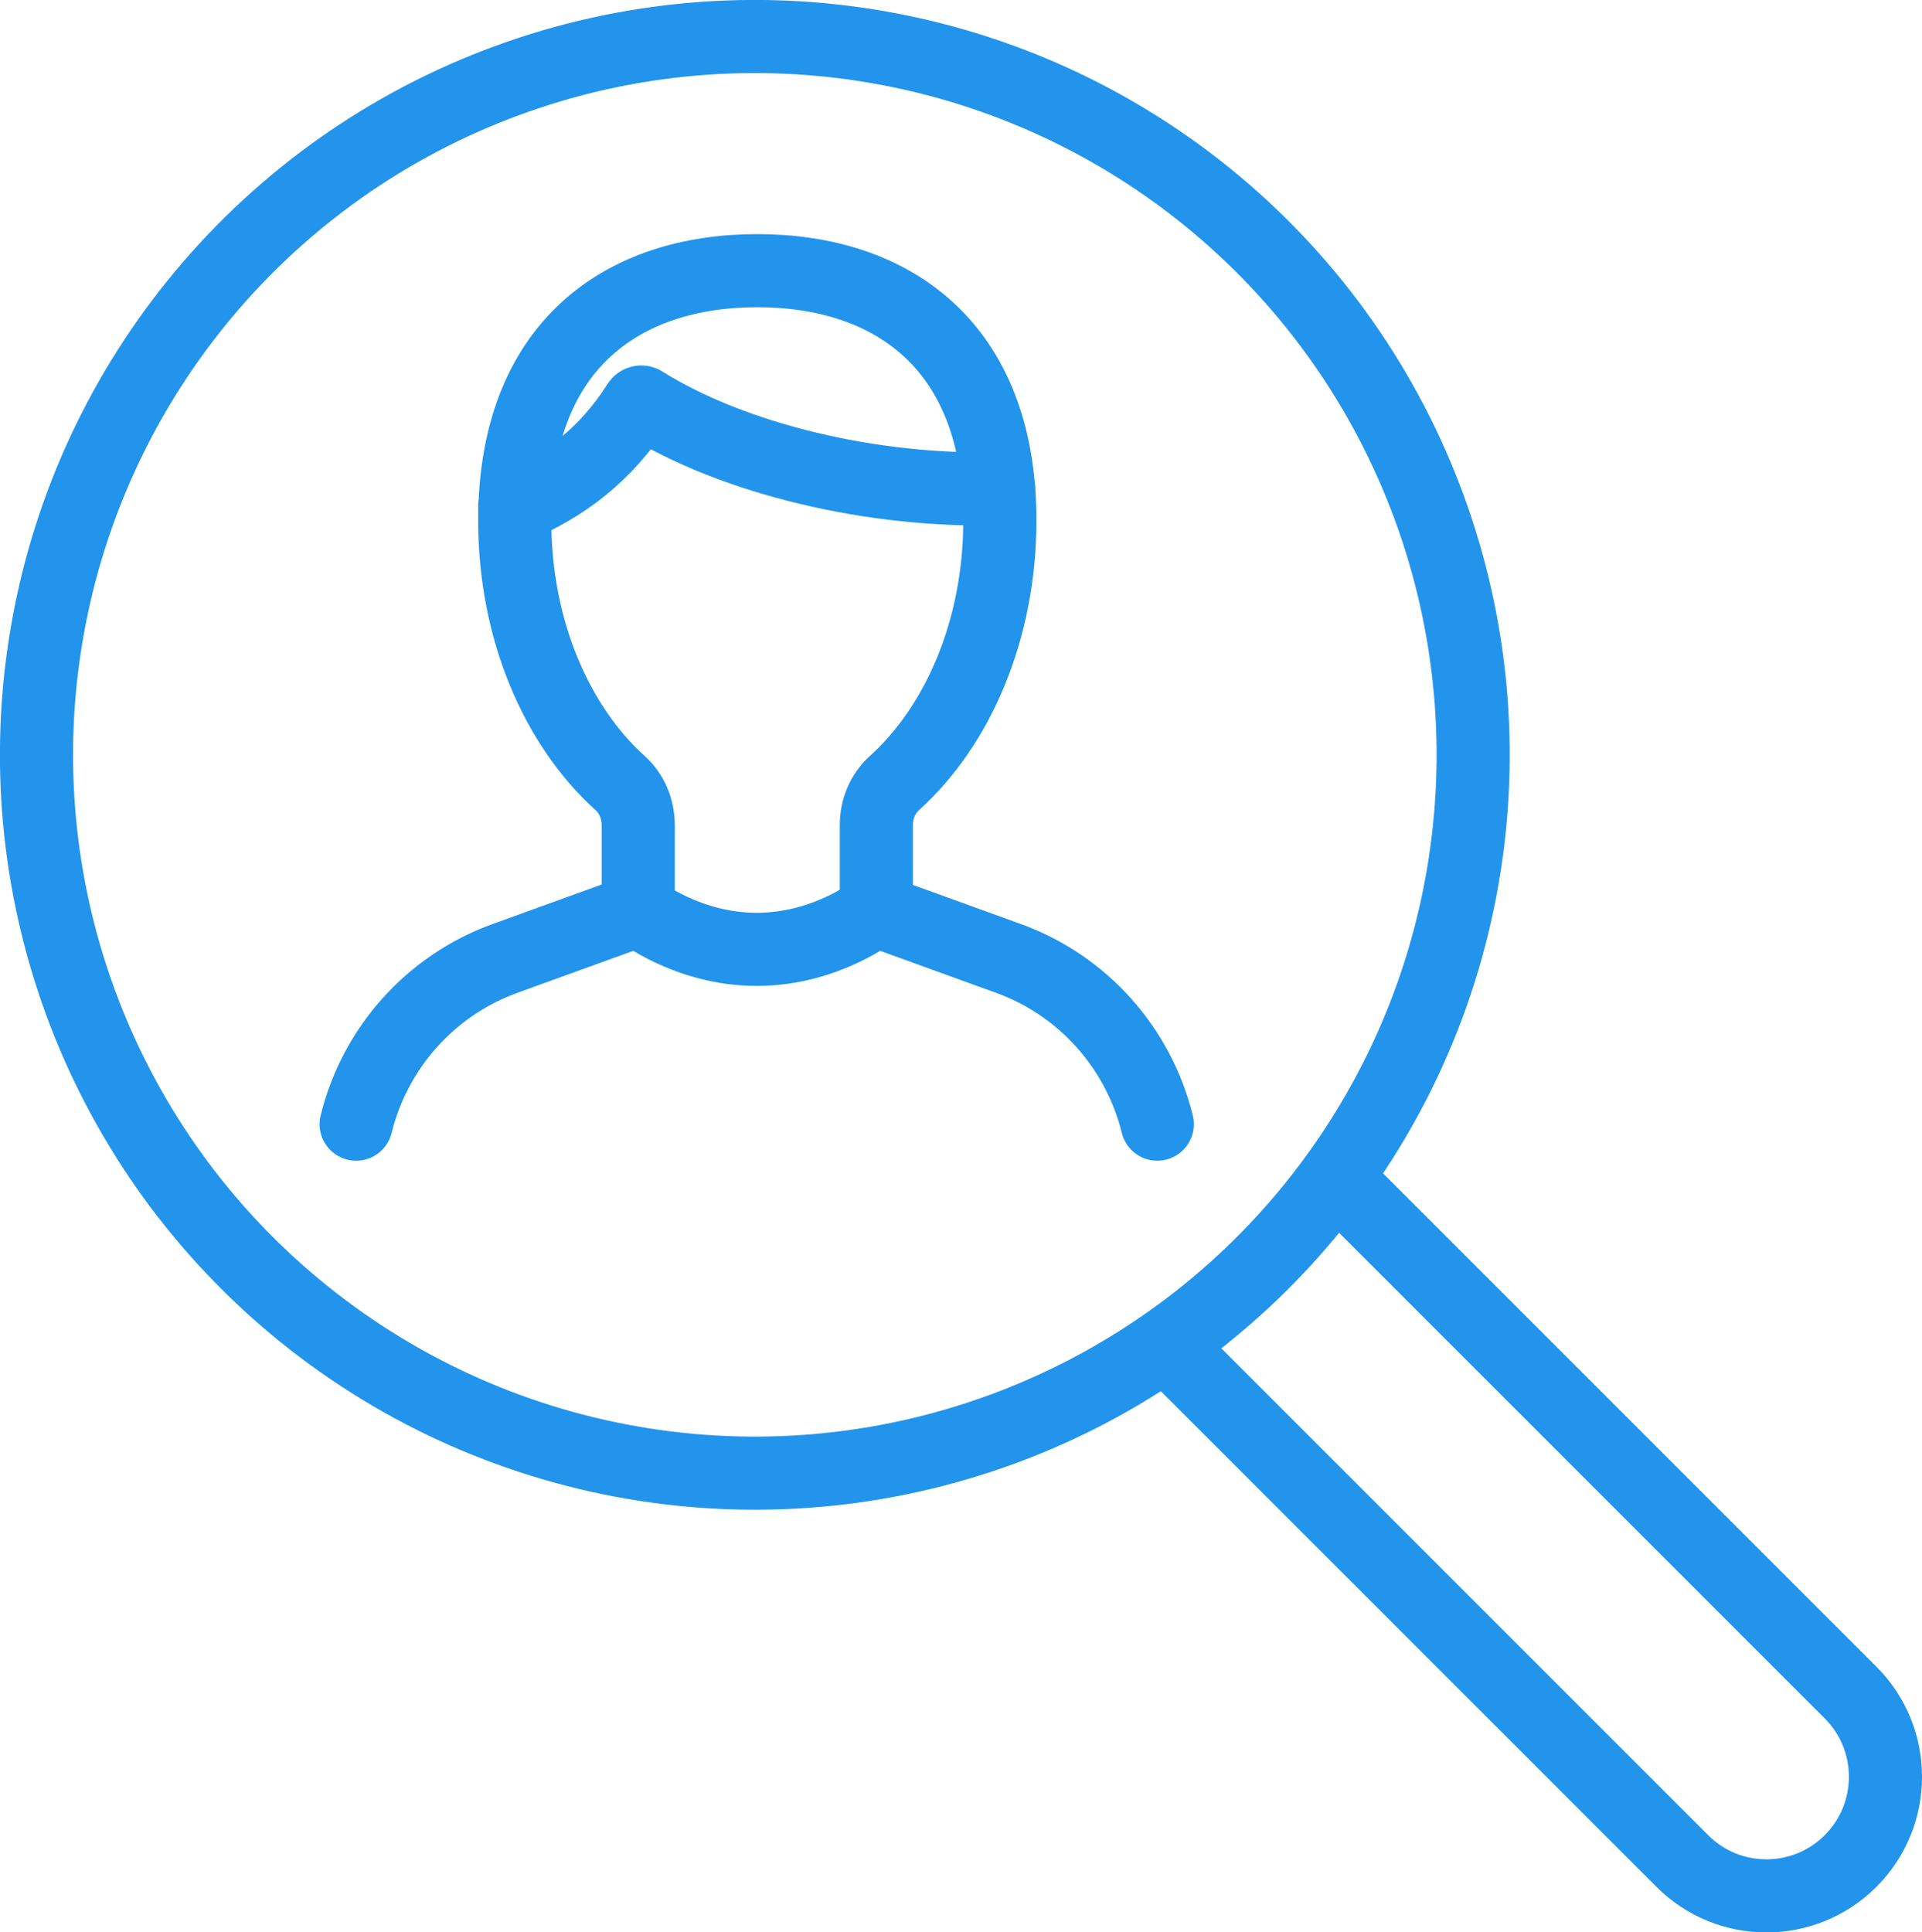
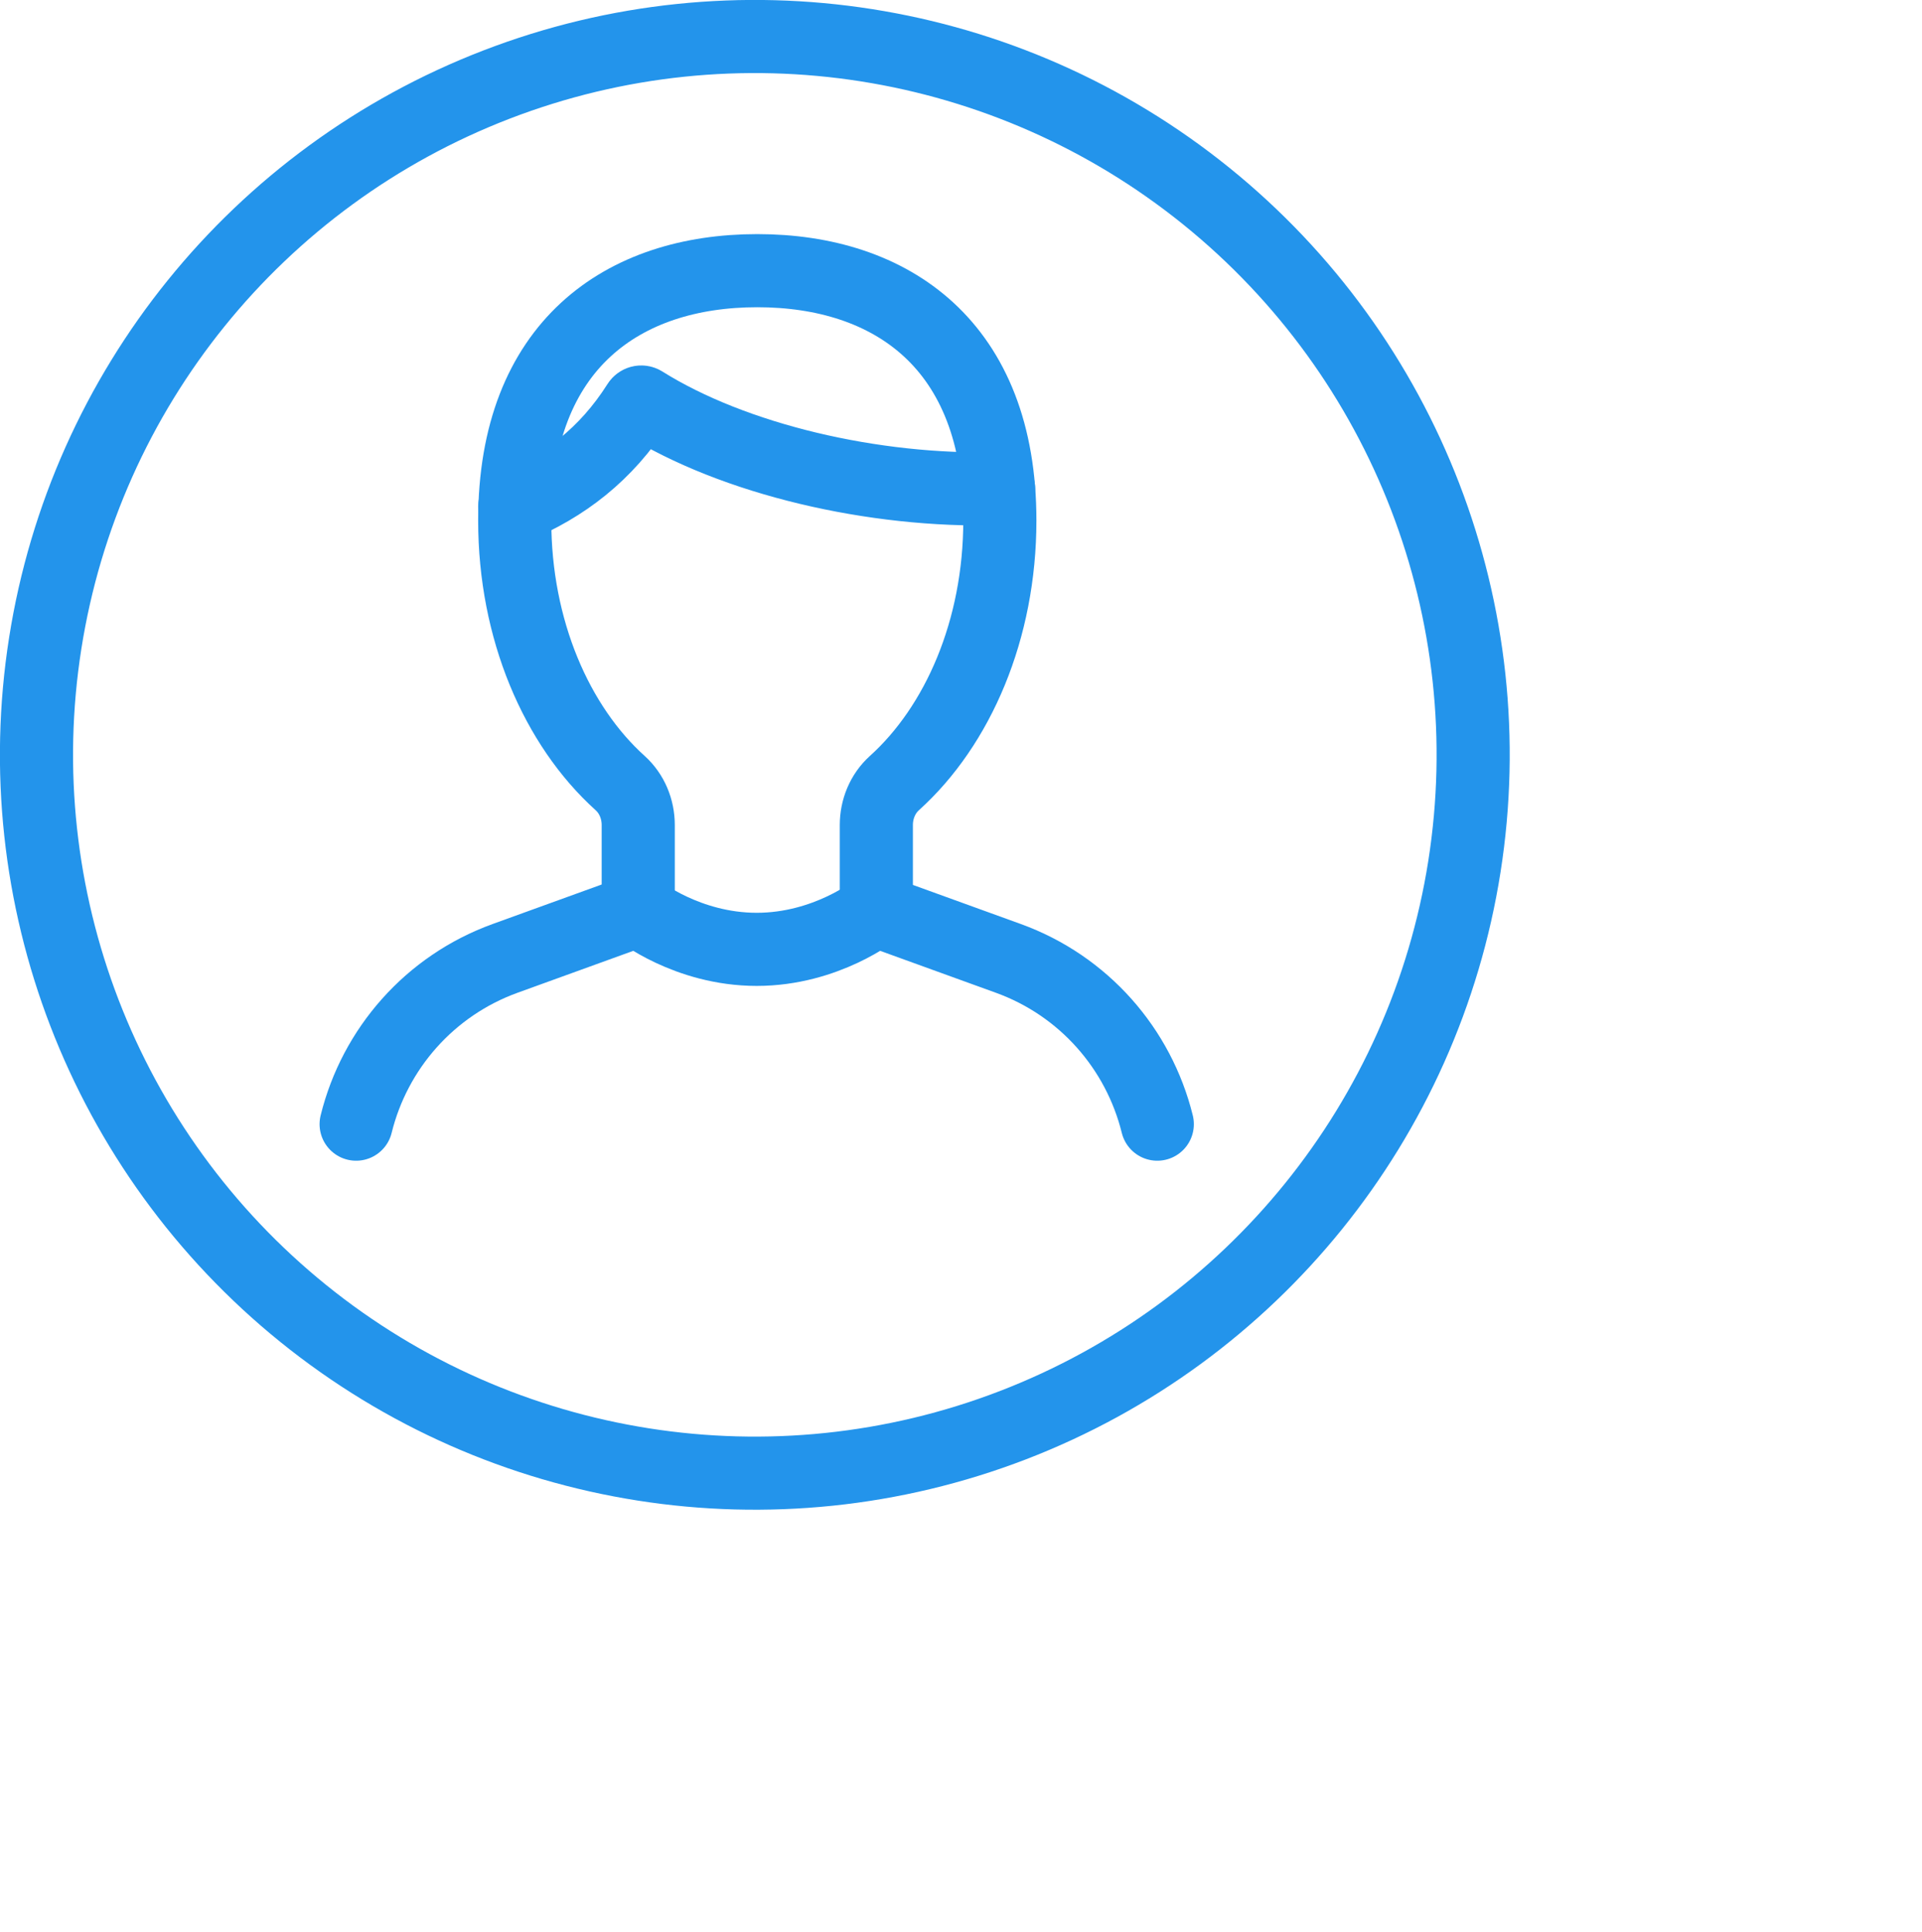
<svg xmlns="http://www.w3.org/2000/svg" id="Layer_1" data-name="Layer 1" viewBox="0 0 168.22 169.12">
  <defs>
    <style>
      .cls-1 {
        fill: none;
        stroke: #2394eb;
        stroke-linecap: round;
        stroke-miterlimit: 10;
        stroke-width: 6.4px;
      }
    </style>
  </defs>
  <g>
    <circle class="cls-1" cx="66.07" cy="66.07" r="62.87" transform="translate(-26.85 75.93) rotate(-51.06)" />
    <g>
      <path class="cls-1" d="M76.7,79.66v-7.45c0-1.39.55-2.74,1.58-3.67,5.57-5.02,9.23-13.44,9.23-22.98,0-15.39-9.51-21.87-21.23-21.87s-21.23,6.48-21.23,21.87c0,9.54,3.66,17.96,9.23,22.98,1.03.93,1.58,2.28,1.58,3.67v7.45" />
      <path class="cls-1" d="M45.05,44.36c4.27-1.78,8-4.57,10.82-9.03.09-.14.27-.19.41-.1,7.95,4.99,20.22,7.84,31.12,7.54" />
      <path class="cls-1" d="M101.29,98.39c-1.63-6.61-6.44-12.12-13.04-14.51l-11.65-4.22s-4.27,3.43-10.37,3.43-10.37-3.43-10.37-3.43l-11.65,4.22c-6.6,2.39-11.41,7.9-13.04,14.51" />
    </g>
  </g>
-   <path class="cls-1" d="M117.05,103.22l44.92,44.92c4.07,4.07,4.07,10.67,0,14.74h0c-4.07,4.07-10.67,4.07-14.73,0l-44.92-44.92" />
</svg>